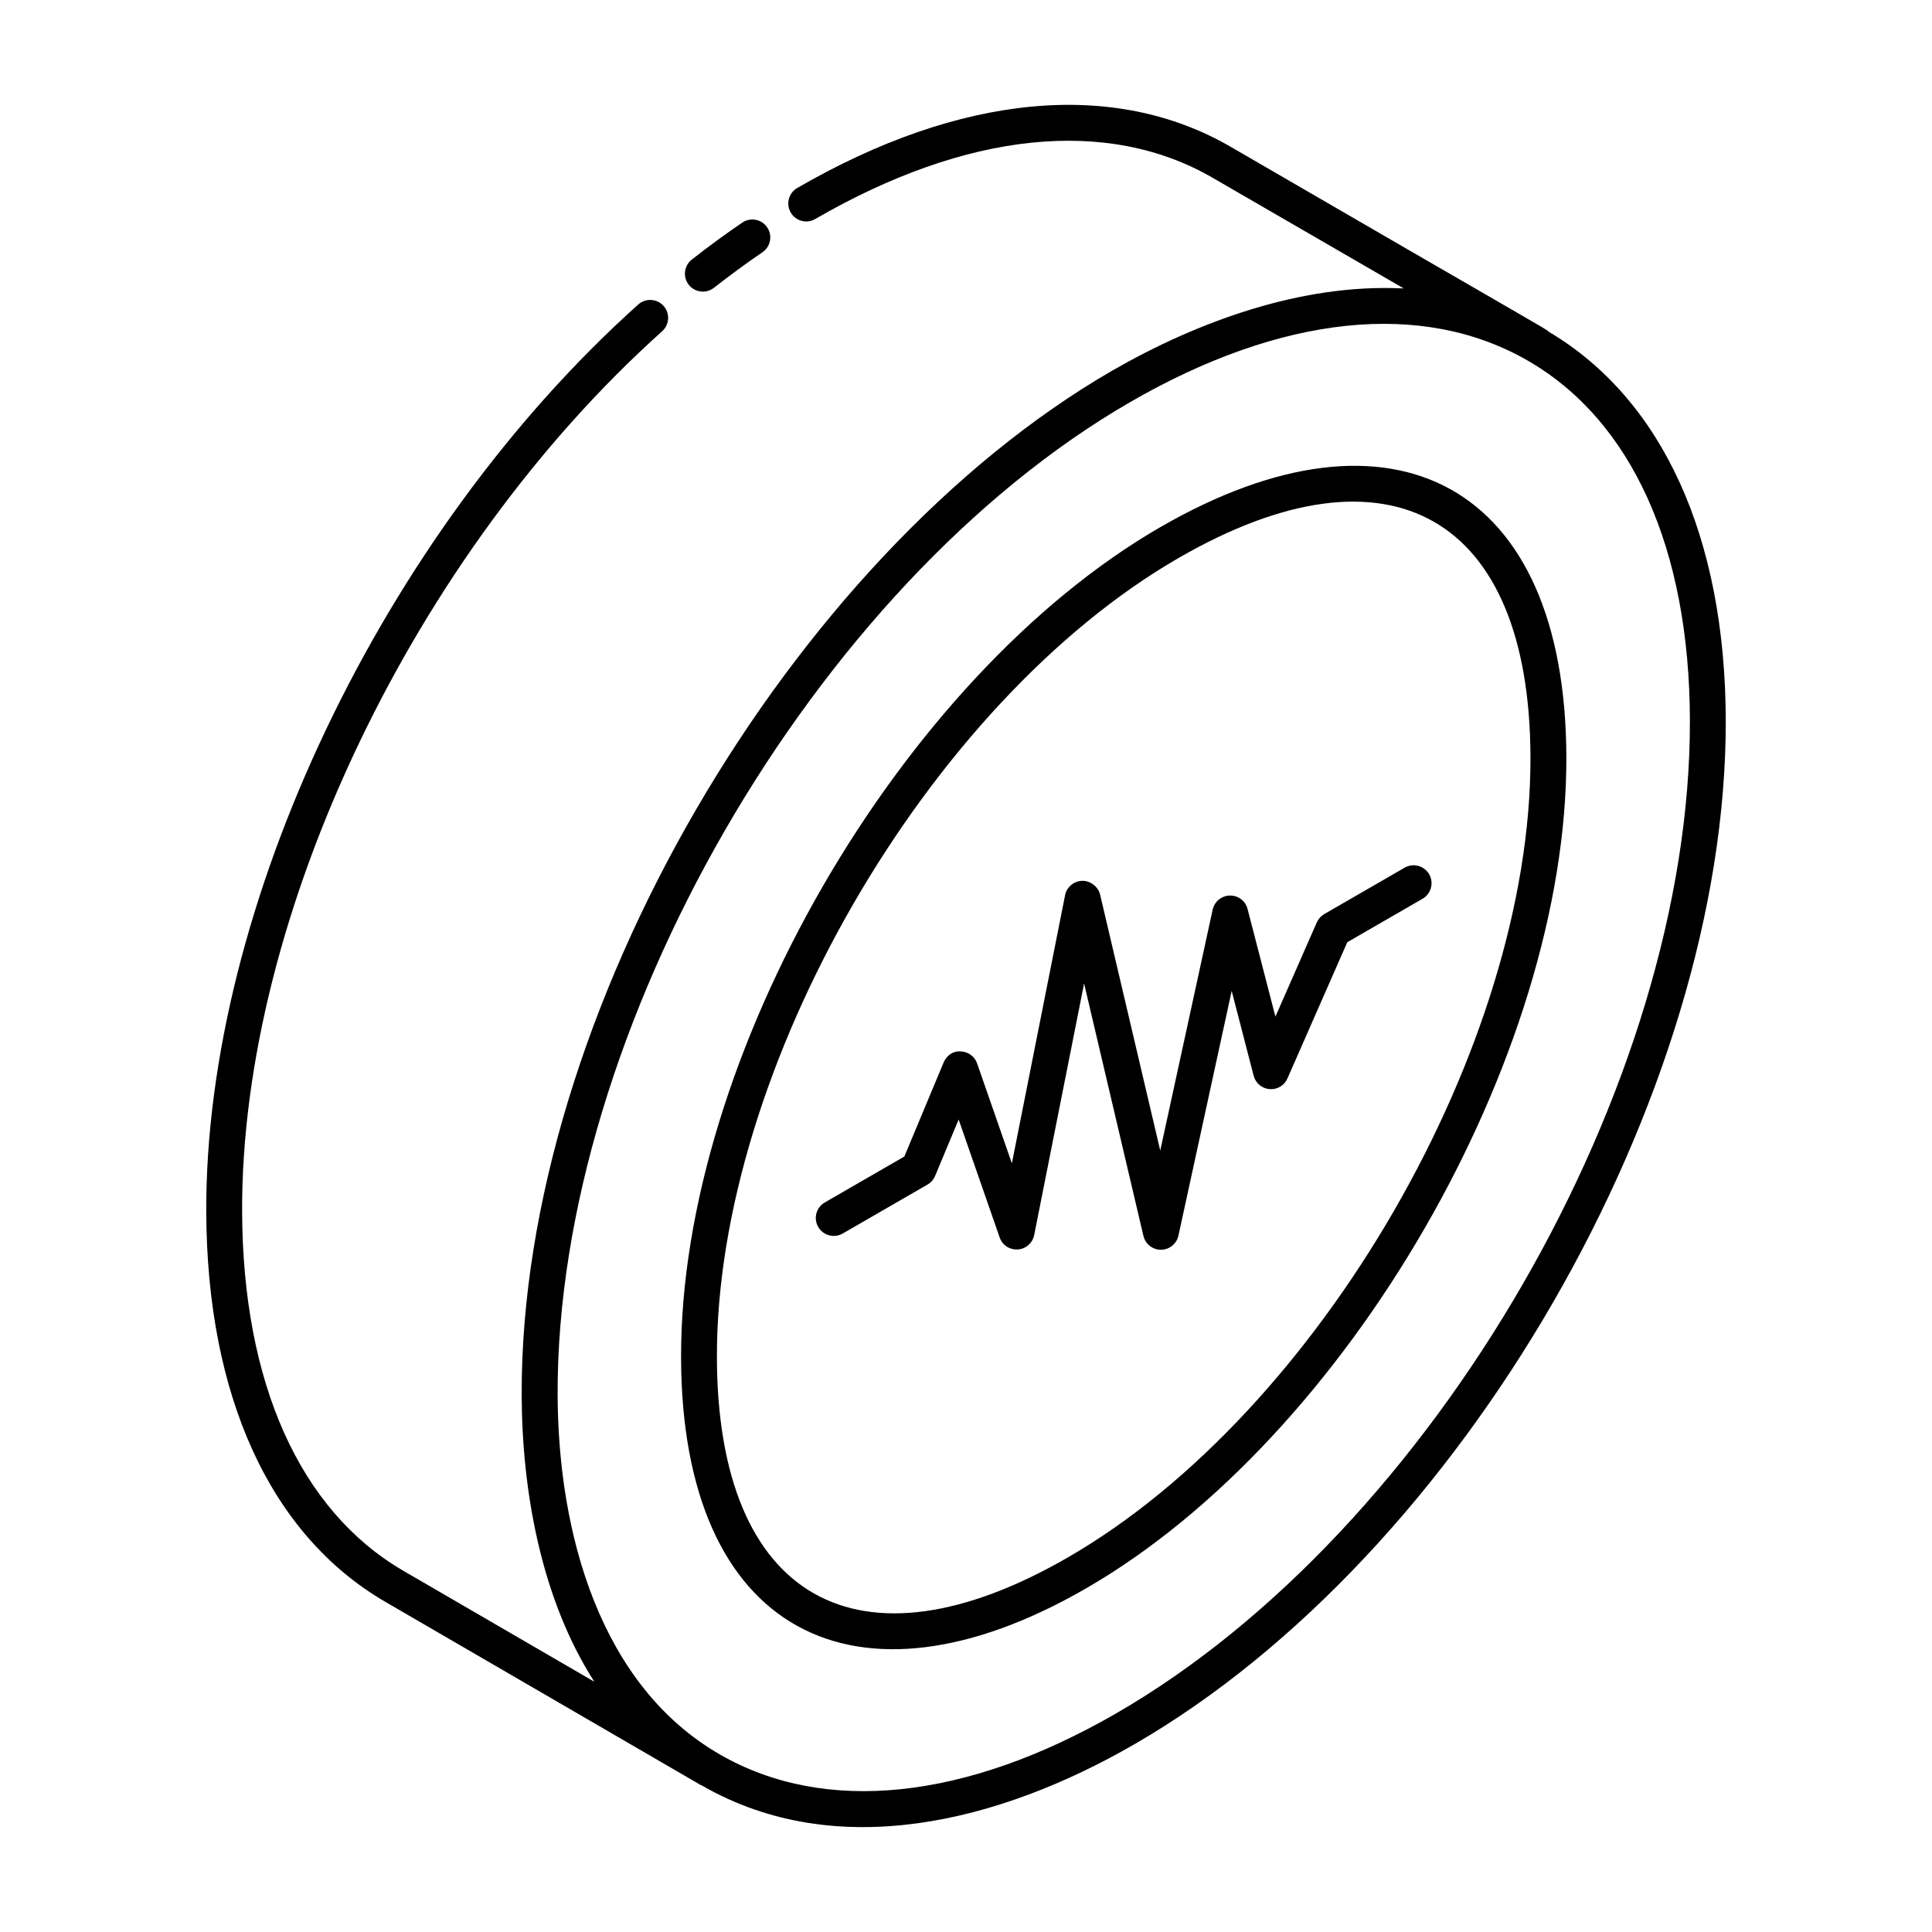
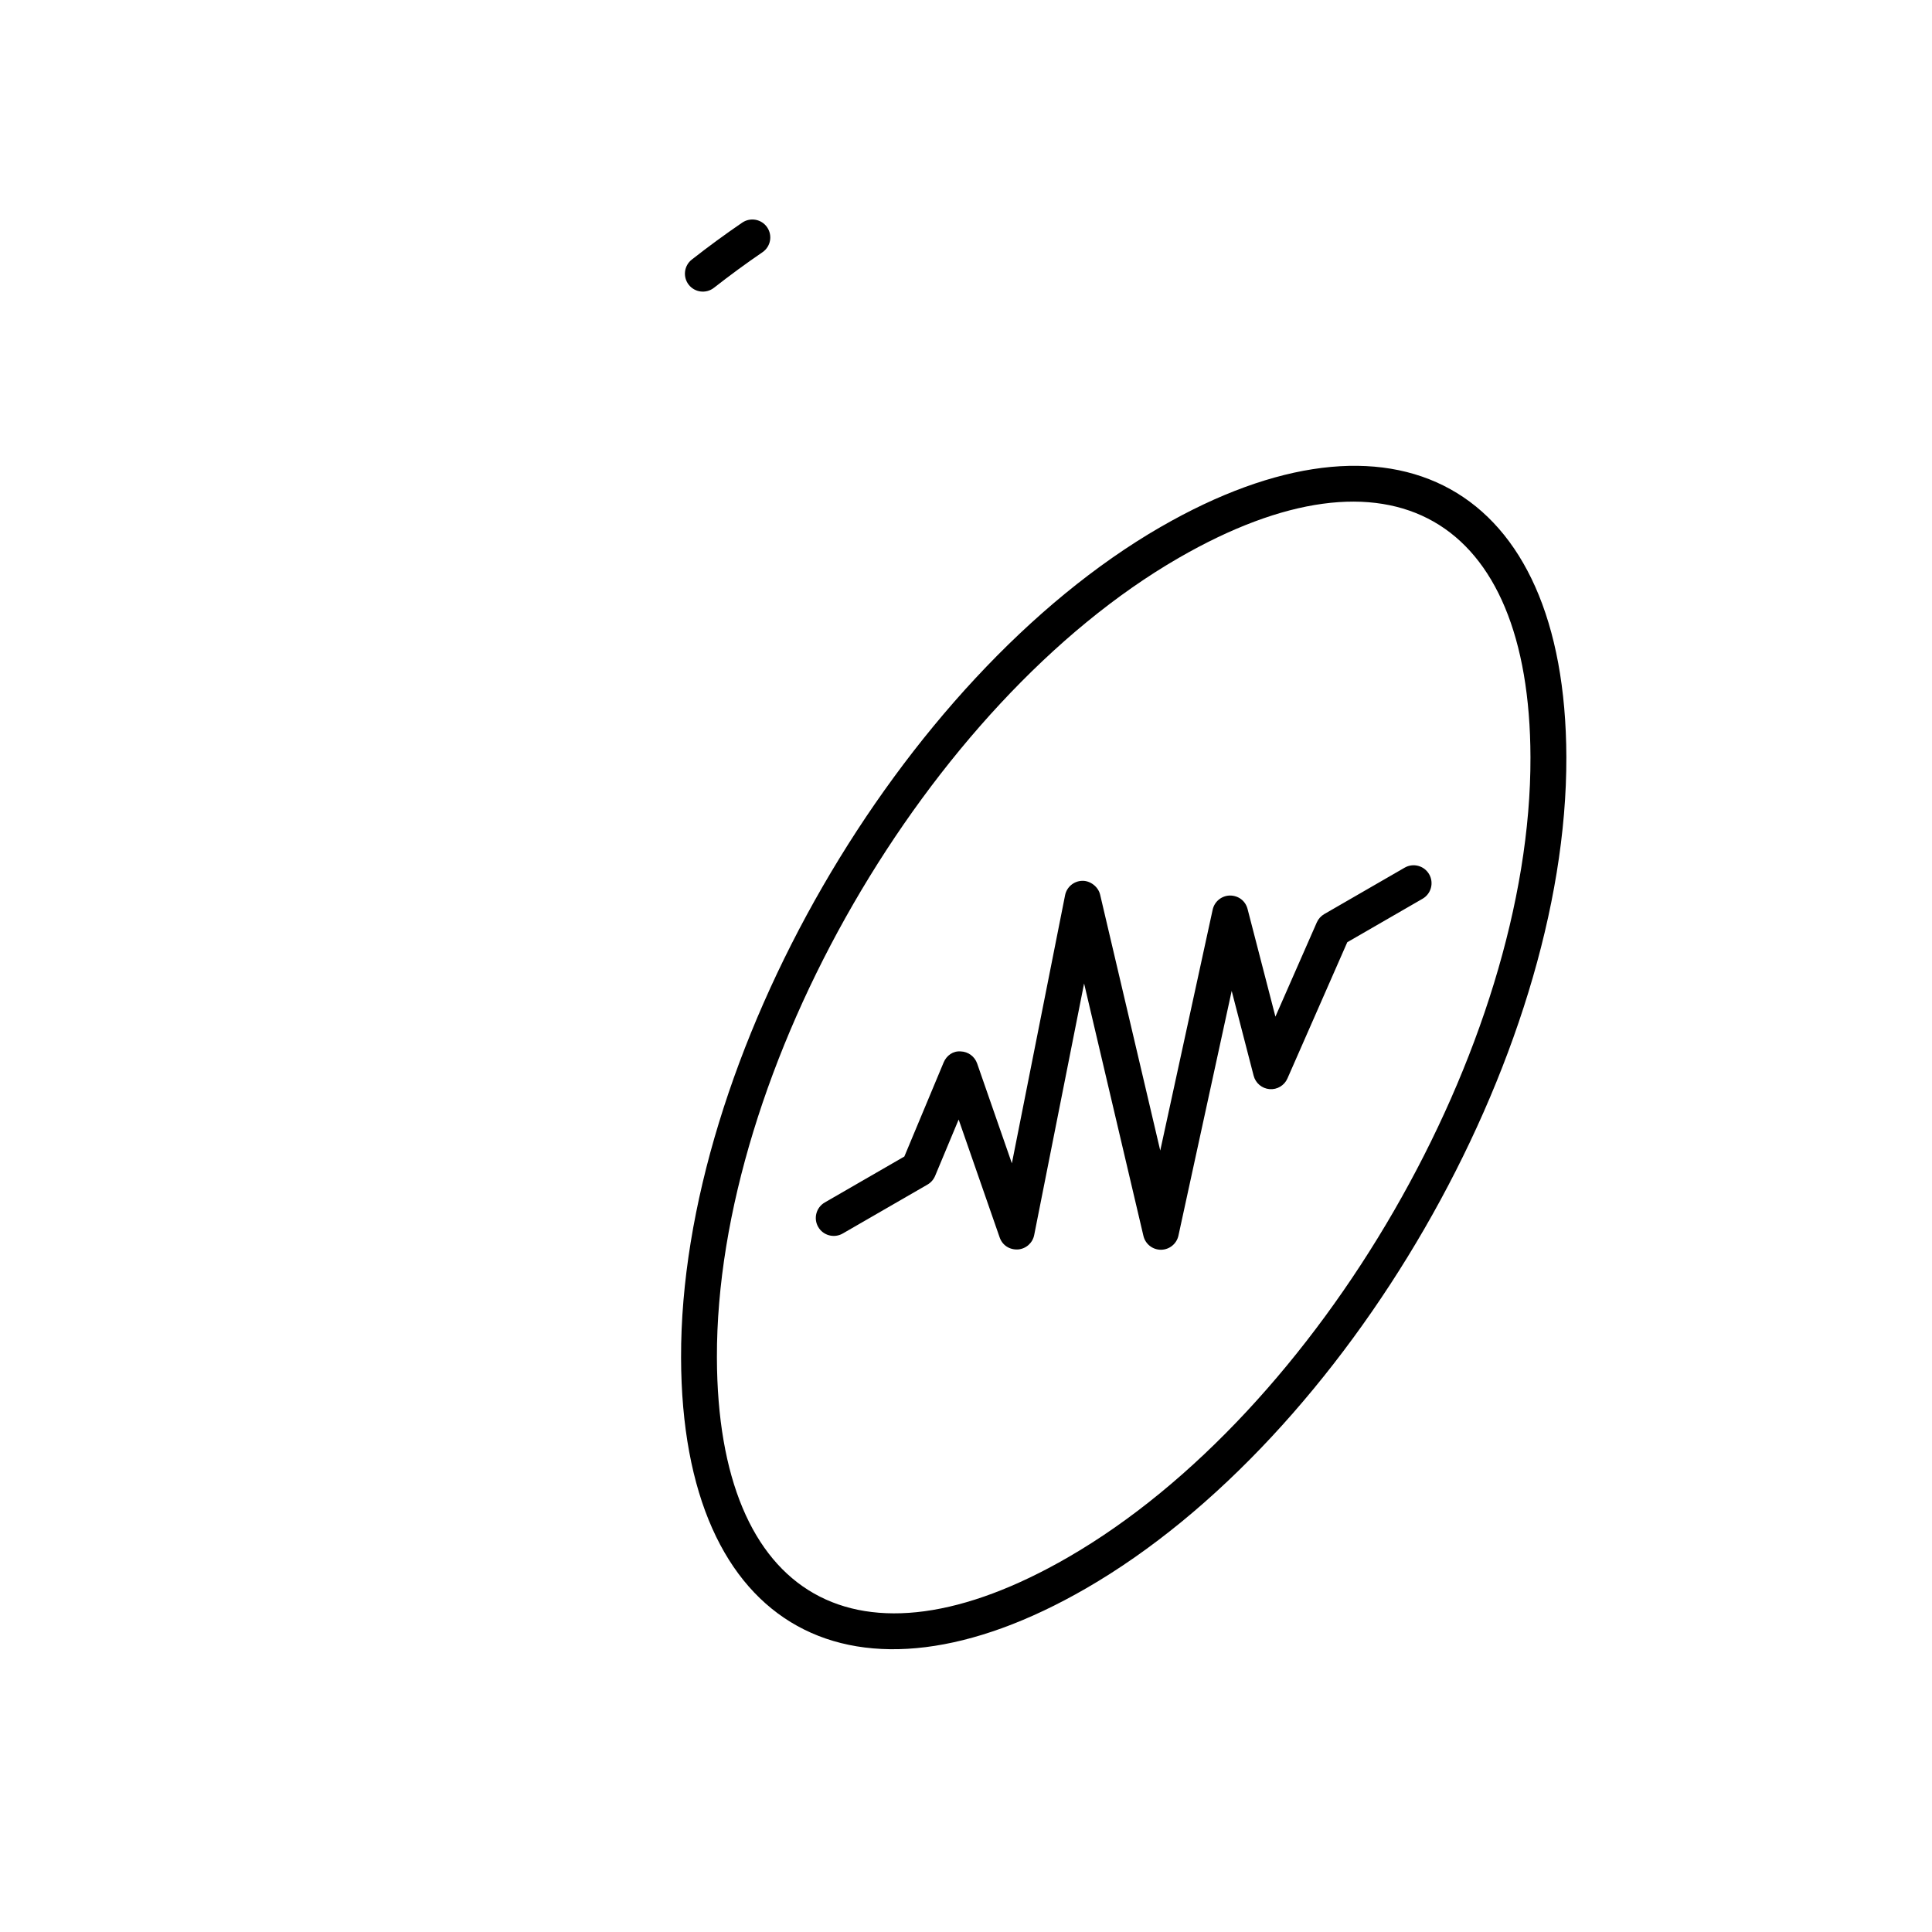
<svg xmlns="http://www.w3.org/2000/svg" fill="#000000" width="800px" height="800px" version="1.1" viewBox="144 144 512 512">
  <g>
-     <path d="m319.48 231.78c1.957-1.754 2.121-4.758 0.371-6.711-1.754-1.957-4.773-2.121-6.711-0.371-67.664 60.637-114.74 159.48-114.48 240.36 0.152 49.02 17.016 85.766 47.477 103.46l83.613 48.562c0.07 0.039 0.148 0.023 0.215 0.059 0.031 0.02 0.059 0.043 0.09 0.062 35.641 20.512 78.777 9.715 114.52-10.922 86.727-50.078 157.05-171.84 156.77-271.44-0.137-48.555-16.781-84.977-46.797-102.86-1.359-1.184-0.594-0.41-84.281-49.004-30.949-18.02-71.789-14.176-114.99 10.848-2.273 1.312-3.051 4.223-1.73 6.492 1.324 2.273 4.238 3.062 6.492 1.73 40.117-23.234 77.566-27.094 105.46-10.852l50.484 29.23c-0.242-0.012-0.496 0.004-0.738-0.008-26.355-1.176-53.734 8.711-76.508 21.812-85.281 49.367-156.78 170.62-156.49 271.38 0.078 25.406 5.109 54.027 19.258 76.07l-50.59-29.387c-27.426-15.938-42.605-49.777-42.75-95.277-0.246-78.359 45.531-174.27 111.32-233.23zm272.36 103.09c0.273 96.559-67.926 214.62-152.02 263.18-39.918 23.039-77.223 26.922-105.02 10.918-31.773-18.285-42.902-58.527-43.023-95.371-0.305-96.605 68.078-214.73 151.79-263.07 40.02-23.113 77.402-27.02 105.25-10.992 27.617 15.891 42.898 49.75 43.027 95.336z" />
-     <path d="m333.2 220.27c4.227-3.312 8.516-6.457 12.863-9.426 2.168-1.48 2.723-4.438 1.238-6.606-1.477-2.168-4.43-2.715-6.606-1.238-4.512 3.082-8.969 6.344-13.363 9.789-2.066 1.621-2.426 4.606-0.809 6.676 1.605 2.039 4.582 2.441 6.676 0.805z" />
+     <path d="m333.2 220.27c4.227-3.312 8.516-6.457 12.863-9.426 2.168-1.48 2.723-4.438 1.238-6.606-1.477-2.168-4.43-2.715-6.606-1.238-4.512 3.082-8.969 6.344-13.363 9.789-2.066 1.621-2.426 4.606-0.809 6.676 1.605 2.039 4.582 2.441 6.676 0.805" />
    <path d="m451.59 283.64c-69.129 39.918-127.34 140.75-127.1 220.19 0.203 72.746 46.207 96.414 107.34 61.098 69.215-39.965 127.5-140.85 127.27-220.29-0.207-72.496-45.969-96.516-107.51-60.992zm-24.52 273.05c-55.711 32.188-92.914 11.008-93.082-52.891-0.223-76.457 55.805-173.5 122.35-211.93 56.055-32.367 93.082-10.926 93.25 52.789 0.219 76.457-55.891 173.56-122.52 212.03z" />
    <path d="m516.25 373.94-21.305 12.301c-0.879 0.508-1.57 1.281-1.977 2.203l-10.969 24.973-7.383-28.531c-0.551-2.125-2.387-3.566-4.691-3.559-2.199 0.043-4.086 1.594-4.555 3.742l-13.891 63.84-15.934-67.816c-0.512-2.18-2.695-3.723-4.711-3.668-2.238 0.043-4.144 1.633-4.578 3.828l-14.098 71.043-9.207-26.465c-0.645-1.859-2.375-3.133-4.344-3.195-2.055-0.172-3.769 1.102-4.531 2.918l-10.414 24.938-21.086 12.172c-2.273 1.312-3.055 4.219-1.742 6.492 1.309 2.266 4.215 3.051 6.492 1.742l22.473-12.973c0.902-0.52 1.605-1.324 2.012-2.285l6.242-14.949 10.871 31.246c0.707 2.023 2.547 3.289 4.816 3.184 2.141-0.152 3.918-1.711 4.332-3.82l13.227-66.676 15.723 66.902c0.508 2.148 2.422 3.668 4.629 3.668h0.039c2.223-0.02 4.137-1.574 4.609-3.742l14.113-64.859 5.82 22.488c0.508 1.957 2.199 3.383 4.219 3.547 2.012 0.176 3.918-0.969 4.734-2.828l15.859-36.105 19.953-11.52c2.273-1.312 3.055-4.219 1.742-6.492-1.316-2.285-4.238-3.055-6.492-1.742z" />
  </g>
</svg>